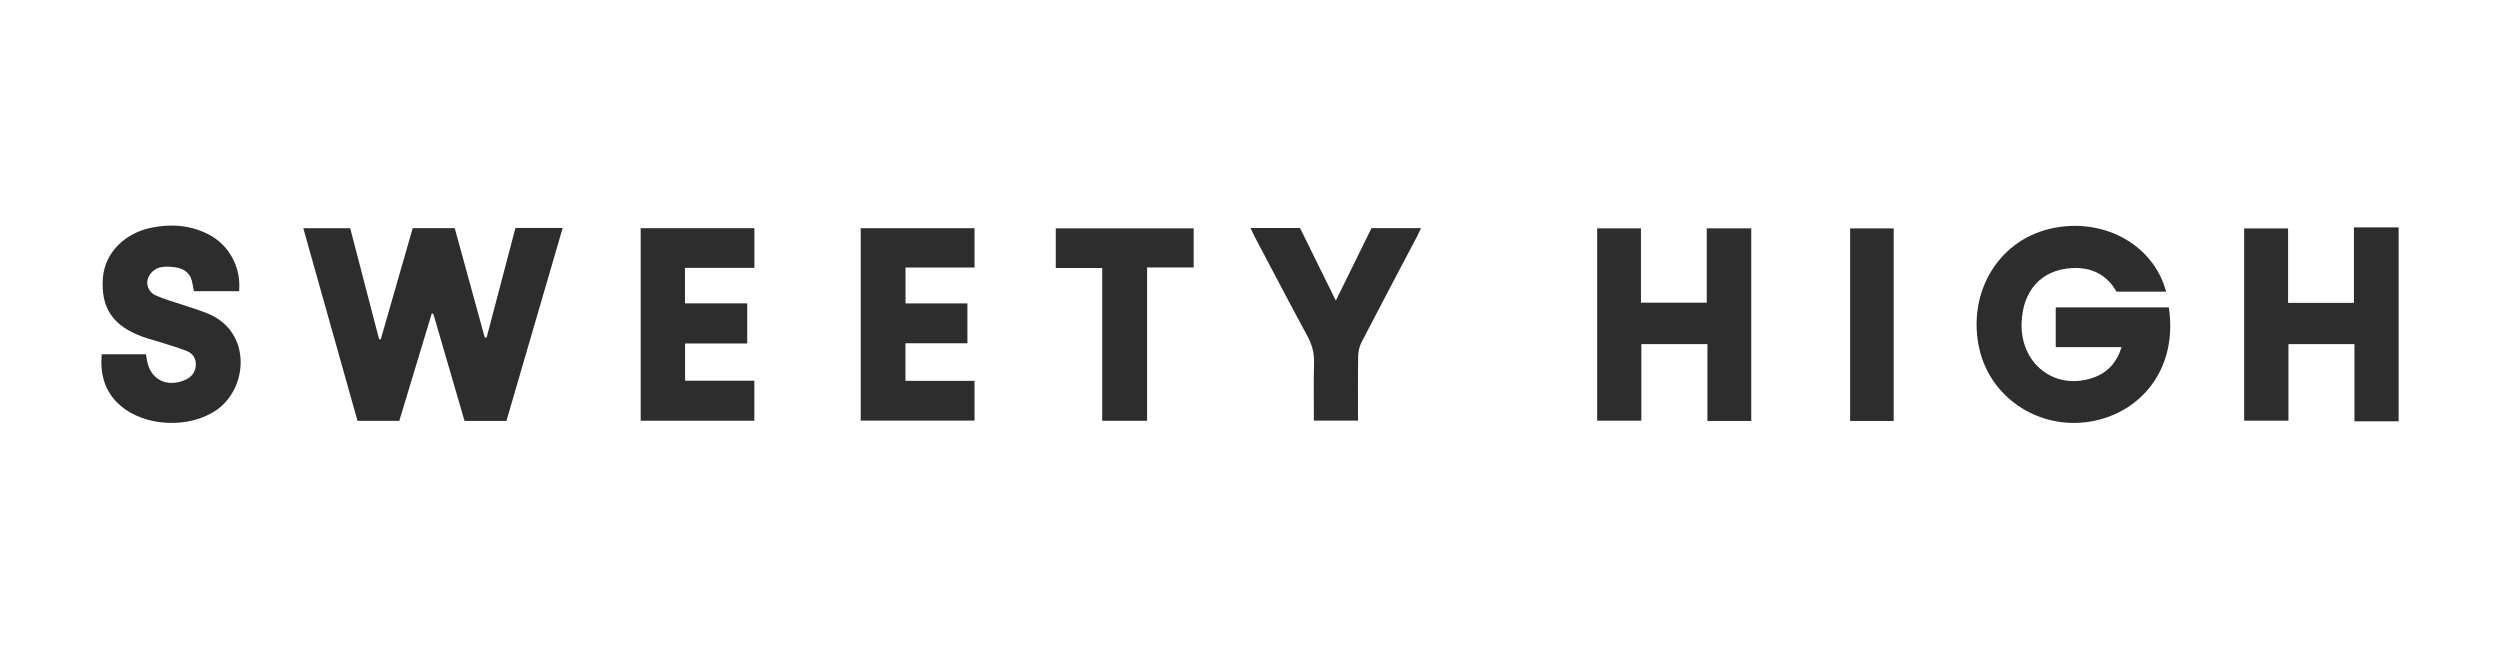
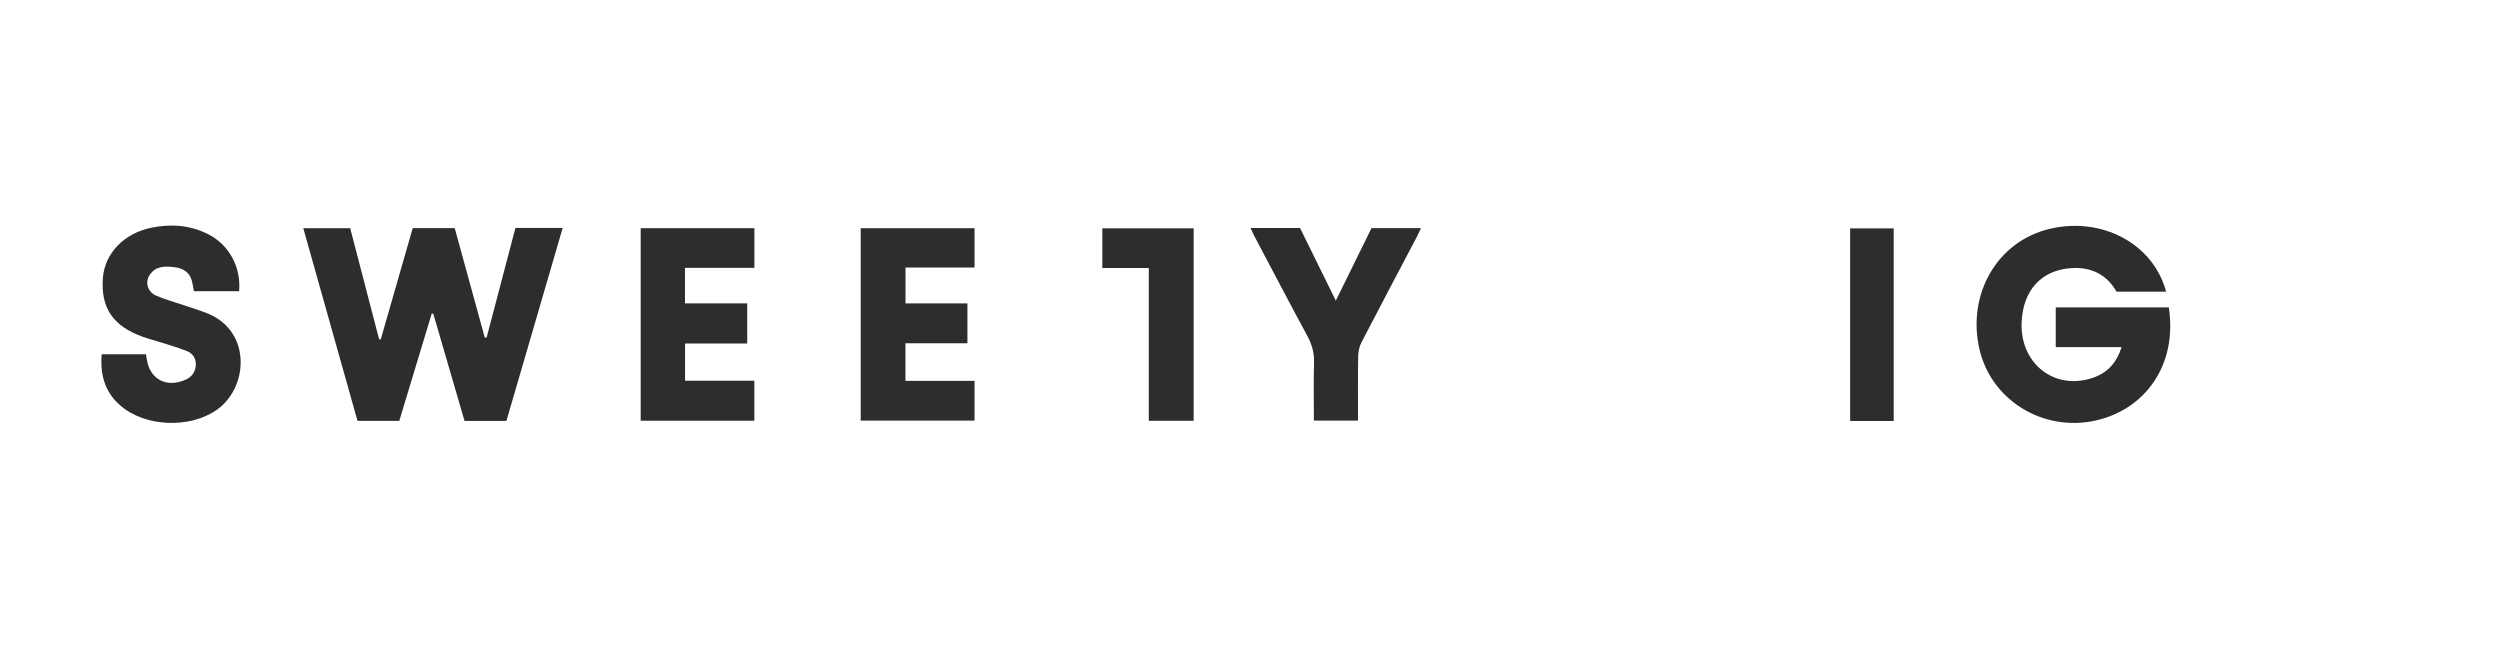
<svg xmlns="http://www.w3.org/2000/svg" id="Layer_2" data-name="Layer 2" viewBox="0 0 1806.22 468.51">
  <defs>
    <style>
      .cls-1 {
        fill: none;
      }

      .cls-2 {
        fill: #2d2d2d;
      }
    </style>
  </defs>
  <g id="artwork">
    <g>
      <rect class="cls-1" width="1806.22" height="468.51" />
      <g id="artwork-2" data-name="artwork">
        <g>
-           <path class="cls-2" d="M1732.98,304.39h-31.92v-55.76h-47.69v55.31h-32v-138.91h31.75v53.79h47.57v-54.53h32.29v140.11Z" />
          <path class="cls-2" d="M365.94,304.14h-30.31c-7.54-25.86-15.03-51.64-22.57-77.42-.37-.08-.74-.16-1.11-.25-7.78,25.74-15.61,51.48-23.47,77.59h-30.19c-12.97-46.08-25.99-92.42-39.17-139.2h33.89c6.92,26.56,13.92,53.41,20.88,80.23.41,0,.78.08,1.19.12,7.66-26.73,15.36-53.41,23.1-80.39h30.35c7.21,26.27,14.46,52.67,21.7,79.03h1.36c6.92-26.36,13.88-52.76,20.8-79.15h34.14c-13.59,46.58-27.02,92.74-40.65,139.41l.04.04Z" />
          <path class="cls-2" d="M1565.03,210.74h-35.87c-6.96-12.31-18.12-17.87-32.37-17.05-21.83,1.28-35.25,15.98-36.2,39.25-1.19,29.73,23.72,49.3,51.23,40.11,10.63-3.54,17.42-10.87,21-22.24h-47.57v-28.7h81.71c6.42,42.34-17.83,74.17-53.41,81.83-37.81,8.11-74.99-14.95-83.44-51.69-9.1-39.74,12.85-77.71,50.33-86.81,37.93-9.23,75.32,10.54,84.55,45.3h.04Z" />
-           <path class="cls-2" d="M1265.22,304.14h-31.63v-55.52h-47.73v55.31h-31.92v-138.95h31.63v53.7h47.53v-53.7h32.16v139.16h-.04Z" />
          <path class="cls-2" d="M172.75,210.41h-32.62c-.54-2.59-.91-5.15-1.52-7.58-1.65-6.26-6.51-9.02-12.4-9.76-6.63-.82-13.55-1.07-17.96,5.4-3.62,5.31-1.77,12.31,4.45,15.07,6.38,2.84,13.22,4.61,19.85,6.88,5.89,2.02,11.86,3.75,17.59,6.1,31.83,13.06,29.4,53.91,6.05,69.89-19.48,13.34-51.6,12.03-69.31-3.5-11.16-9.68-14.66-22.28-13.38-36.98h31.96c.21,1.28.41,2.39.58,3.54,2.1,14.5,14.21,20.96,27.84,14.95,4.65-2.06,7.33-5.52,7.58-10.58.25-4.94-2.27-8.61-6.75-10.34-6.34-2.43-12.89-4.37-19.4-6.42-3.99-1.28-8.11-2.27-12.07-3.71-21.62-7.78-30.52-20.88-28.91-42.54,1.32-17.63,15.16-32.21,34.88-36.28,14.17-2.92,28-1.98,41.1,4.61,15.24,7.7,24.01,23.89,22.44,41.27Z" />
          <path class="cls-2" d="M462.88,304.02v-139.16h82.16v28.66h-50.16v25.66h44.97v28.99h-44.89v26.89h50.04v28.91h-82.12v.04Z" />
          <path class="cls-2" d="M698.95,219.18v28.83h-44.77v27.14h49.91v28.75h-82.24v-139.03h82.24v28.42h-49.87v25.9h44.77-.04Z" />
          <path class="cls-2" d="M903.46,164.73h35.79c8.36,17.01,16.8,34.1,25.86,52.47,8.9-18.08,17.3-35.17,25.78-52.39h35.79c-1.07,2.27-1.94,4.16-2.88,6.01-13.38,25.45-26.85,50.82-40.07,76.35-1.56,3.05-2.43,6.75-2.47,10.17-.25,15.36-.12,30.72-.12,46.54h-31.88c0-14-.29-27.92.12-41.8.21-7.04-1.48-13.14-4.82-19.31-12.93-23.89-25.49-47.94-38.18-71.95-.91-1.73-1.69-3.54-2.92-6.14v.04Z" />
-           <path class="cls-2" d="M862.4,164.98v28.25h-33.65v110.78h-32.41v-110.37h-33.56v-28.66h99.62,0Z" />
+           <path class="cls-2" d="M862.4,164.98v28.25v110.78h-32.41v-110.37h-33.56v-28.66h99.62,0Z" />
          <path class="cls-2" d="M1368.17,304.14h-31.46v-139.12h31.46v139.12Z" />
        </g>
      </g>
    </g>
  </g>
</svg>